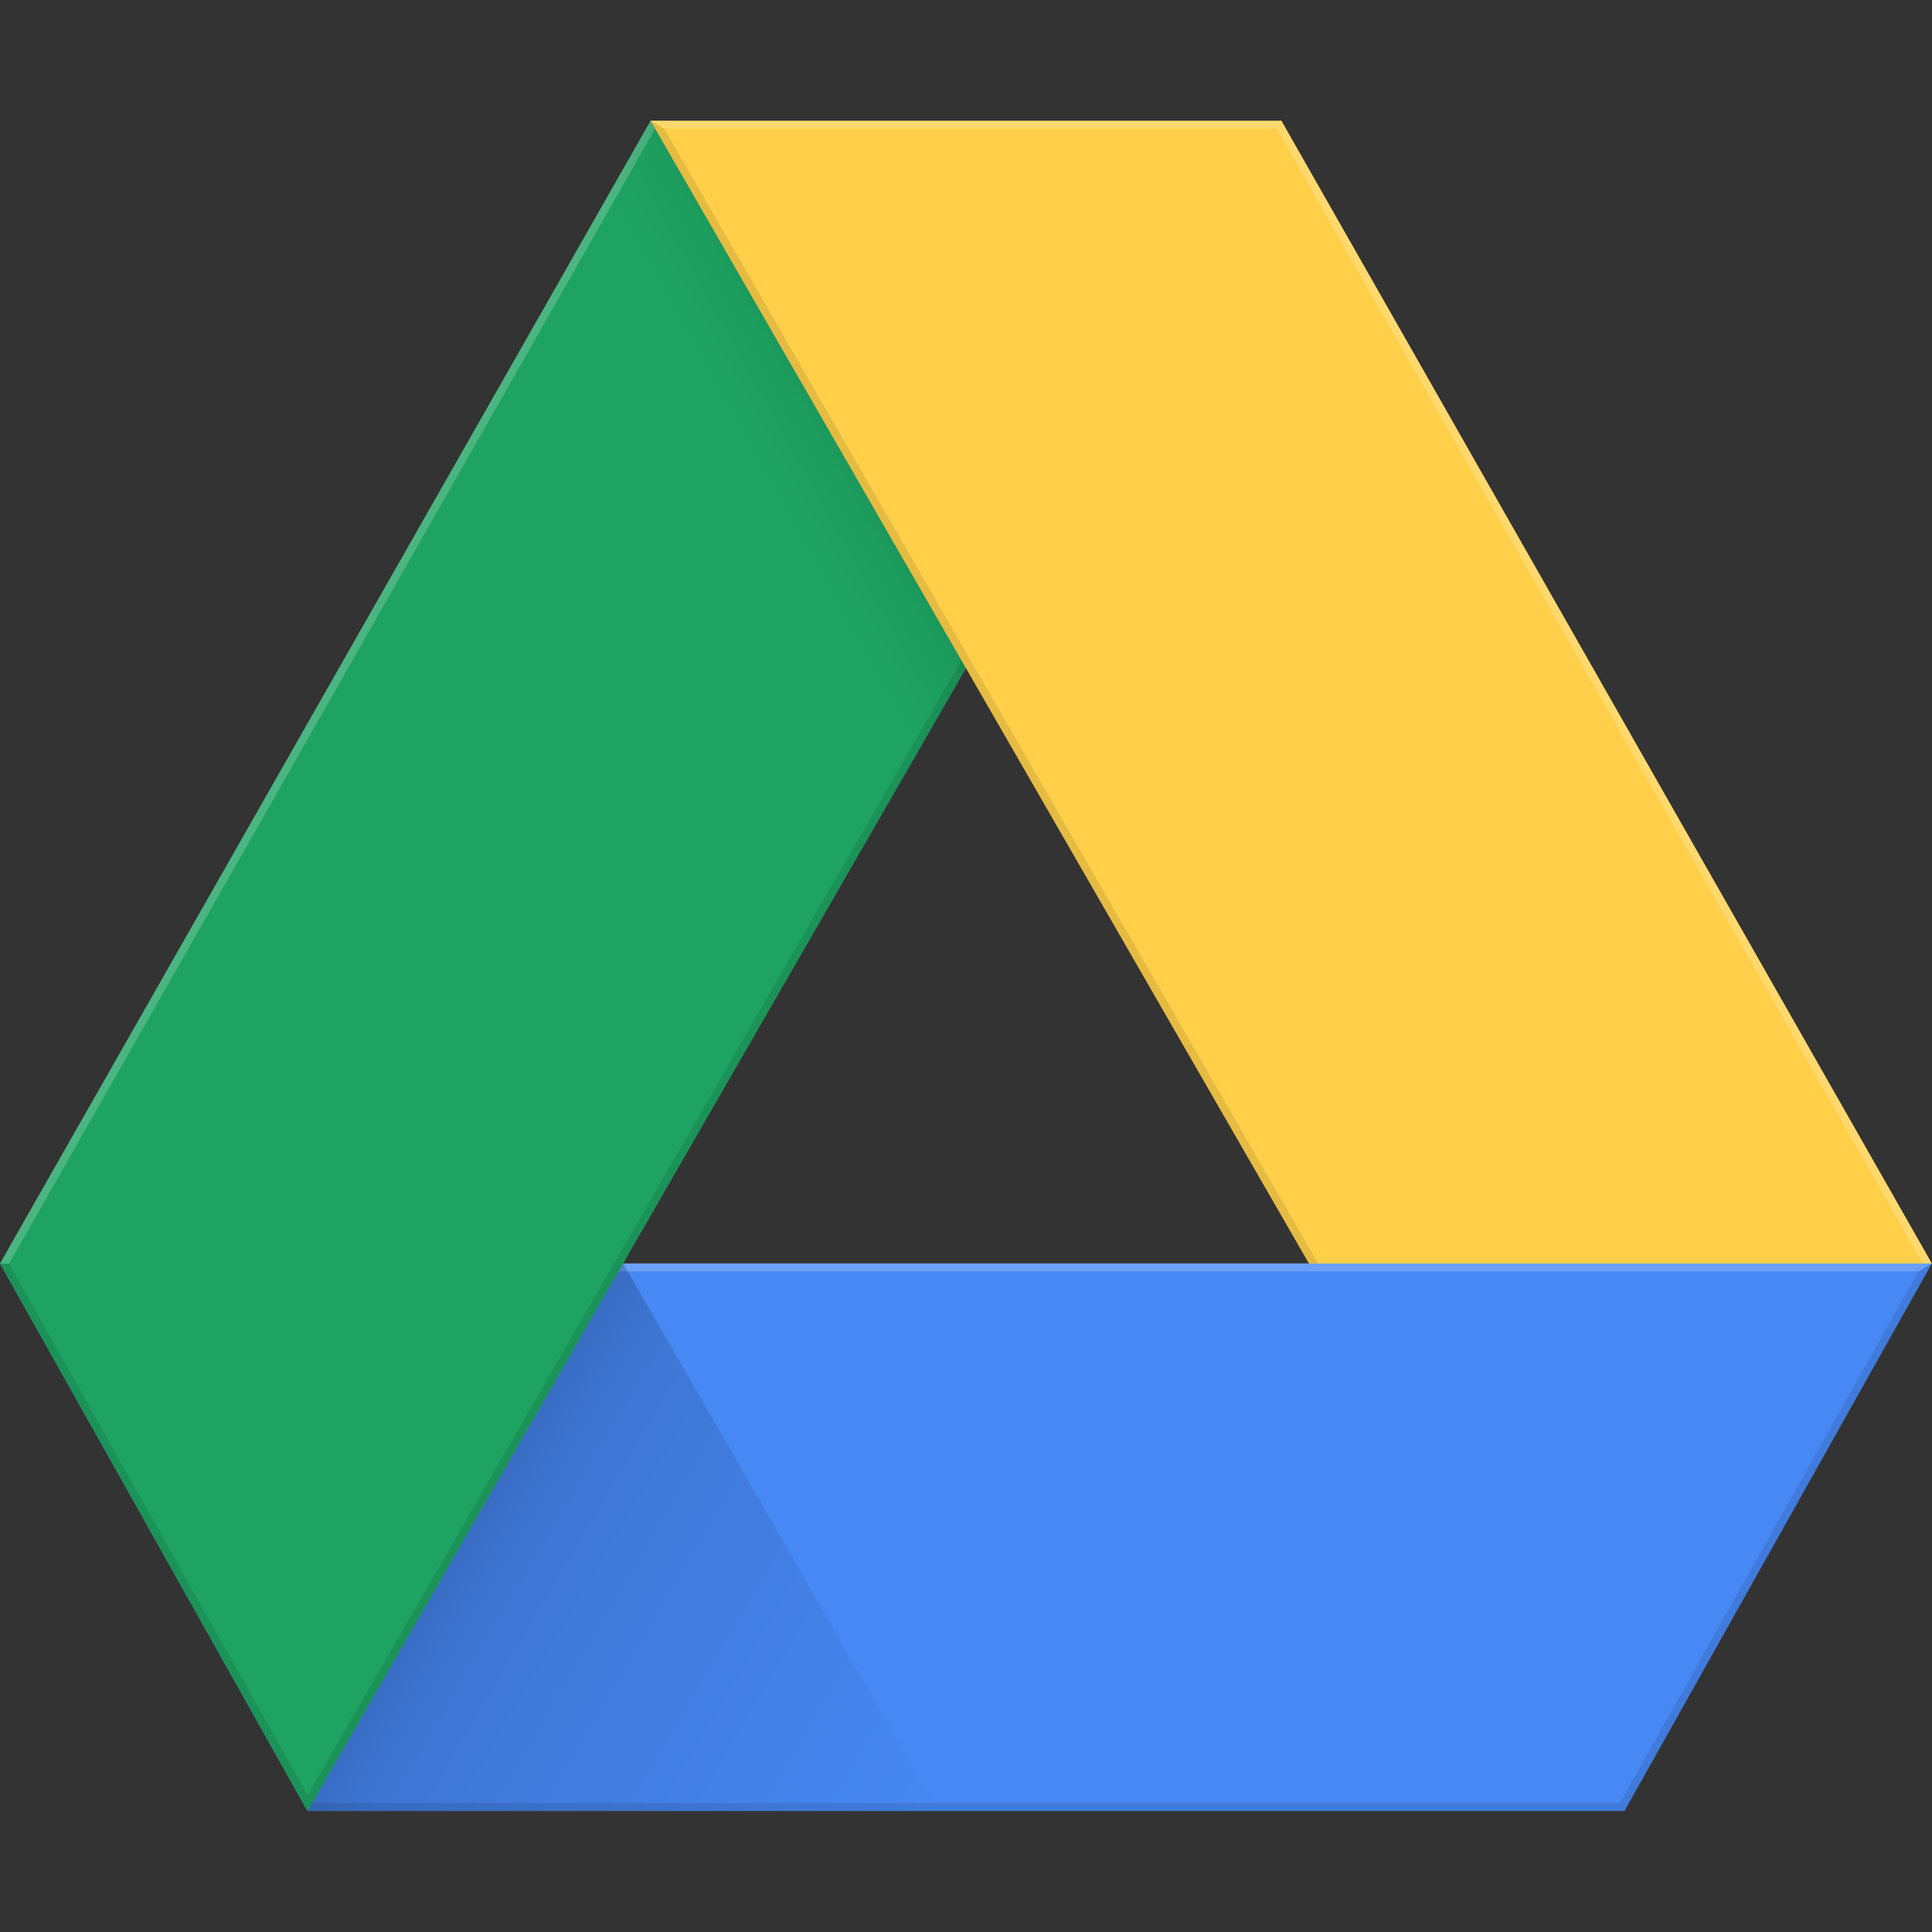
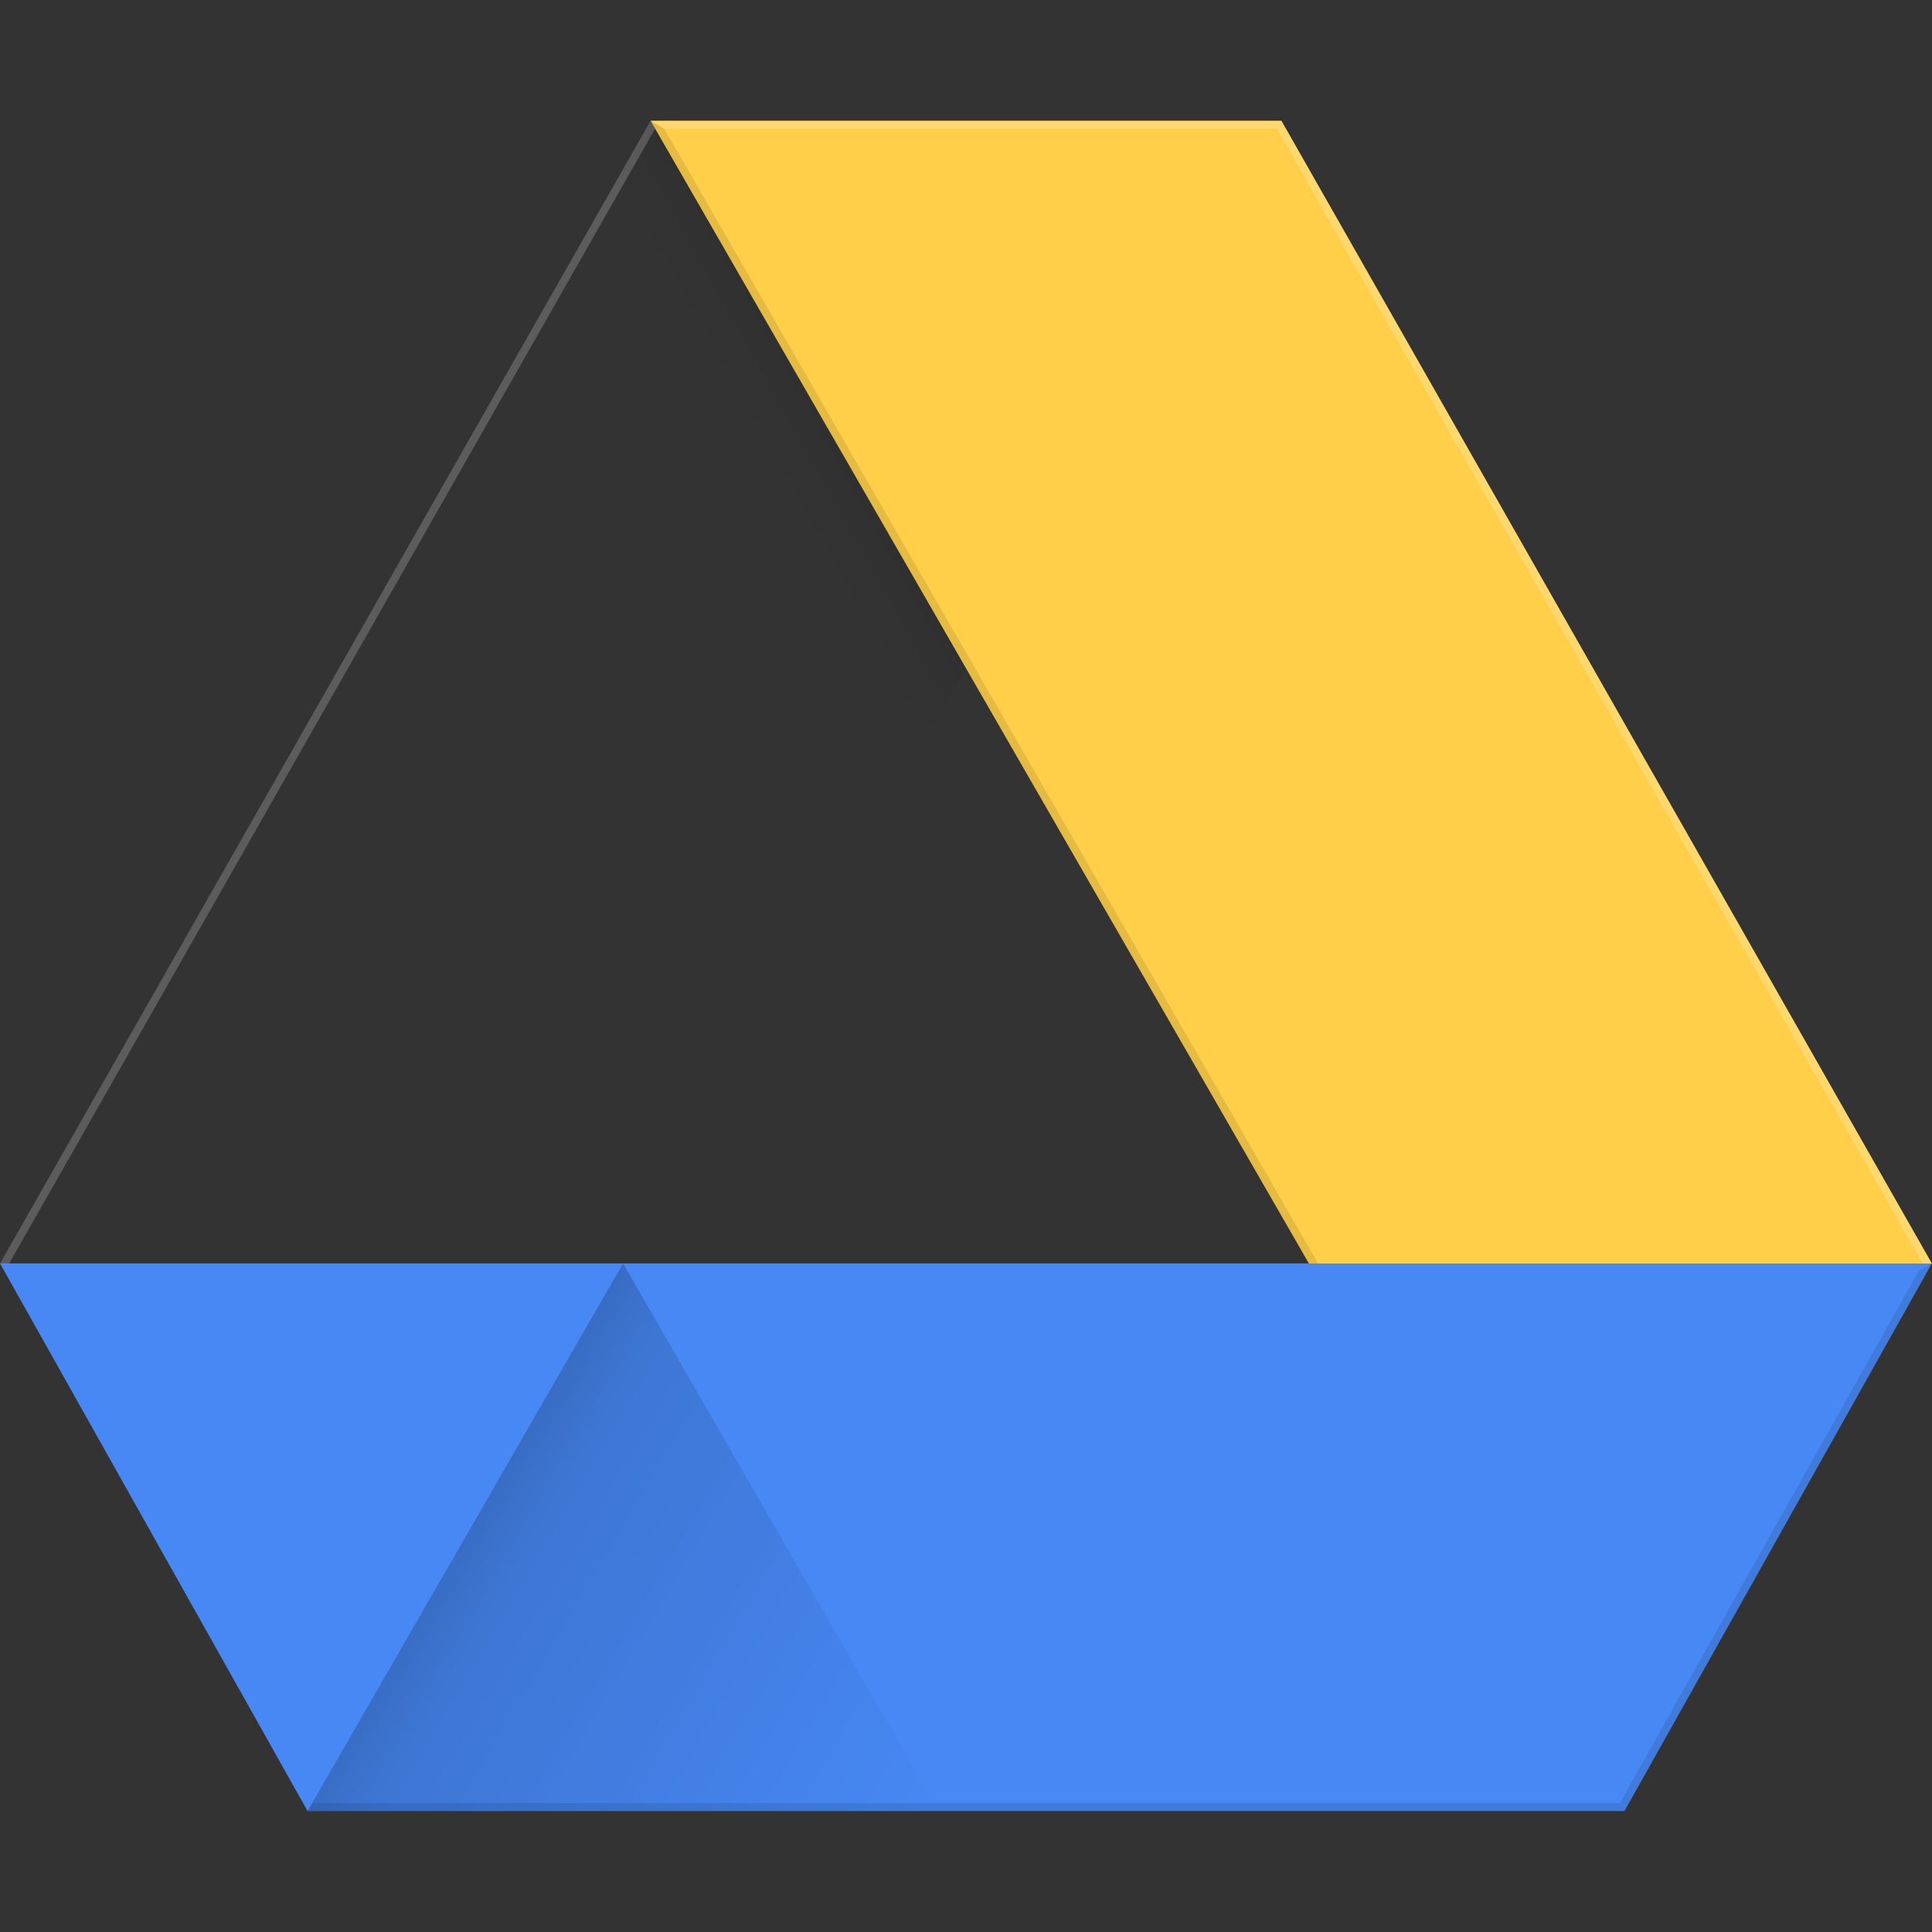
<svg xmlns="http://www.w3.org/2000/svg" width="16" height="16" viewBox="0 0 16 16" fill="none">
  <rect x="0" y="0" width="16" height="16" fill="#333333" stroke="none" />
  <g clip-path="url(#clip0_743_33362)">
    <path d="M0 10.463L2.547 14.998H13.453L15.999 10.463H0Z" fill="#4788F4" />
    <path d="M15.888 10.529L13.415 14.932H2.585L2.585 14.932L2.547 14.998H13.453L16 10.463L15.888 10.529Z" fill="black" fill-opacity="0.1" />
-     <path d="M5.16 10.463L5.122 10.529H15.888L16 10.463H5.16Z" fill="white" fill-opacity="0.2" />
    <path d="M5.16 10.463L7.772 14.998H2.547L5.16 10.463Z" fill="url(#paint0_linear_743_33362)" />
-     <path d="M0 10.464L2.547 15L10.612 1H5.388L0 10.464Z" fill="#1EA362" />
-     <path d="M8 5.534L2.547 15L0 10.464L0.075 10.465L2.548 14.867L7.962 5.469L8 5.534Z" fill="black" fill-opacity="0.1" />
    <path d="M0 10.464L5.388 1L5.425 1.066L0.075 10.465L0 10.464Z" fill="white" fill-opacity="0.2" />
    <path d="M7.615 6.204L8.001 5.534L5.388 1L5.005 1.673L7.615 6.204Z" fill="url(#paint1_linear_743_33362)" />
    <path d="M5.388 1H10.612L15.999 10.464H10.84L5.388 1Z" fill="#FFCF49" />
    <path d="M10.84 10.464L5.388 1L5.501 1.066L10.916 10.464H10.84Z" fill="black" fill-opacity="0.1" />
    <path d="M5.388 1H10.612L15.999 10.464H15.924L10.574 1.066H5.501L5.388 1Z" fill="white" fill-opacity="0.2" />
  </g>
  <defs>
    <linearGradient id="paint0_linear_743_33362" x1="3.87" y1="12.665" x2="7.785" y2="14.976" gradientUnits="userSpaceOnUse">
      <stop stop-opacity="0.2" />
      <stop offset="0.116" stop-opacity="0.13" />
      <stop offset="1" stop-opacity="0" />
    </linearGradient>
    <linearGradient id="paint1_linear_743_33362" x1="6.825" y1="3.251" x2="5.859" y2="3.788" gradientUnits="userSpaceOnUse">
      <stop stop-opacity="0.1" />
      <stop offset="0.193" stop-opacity="0.04" />
      <stop offset="0.682" stop-opacity="0" />
    </linearGradient>
    <clipPath id="clip0_743_33362">
      <rect width="16" height="16" fill="white" />
    </clipPath>
  </defs>
</svg>